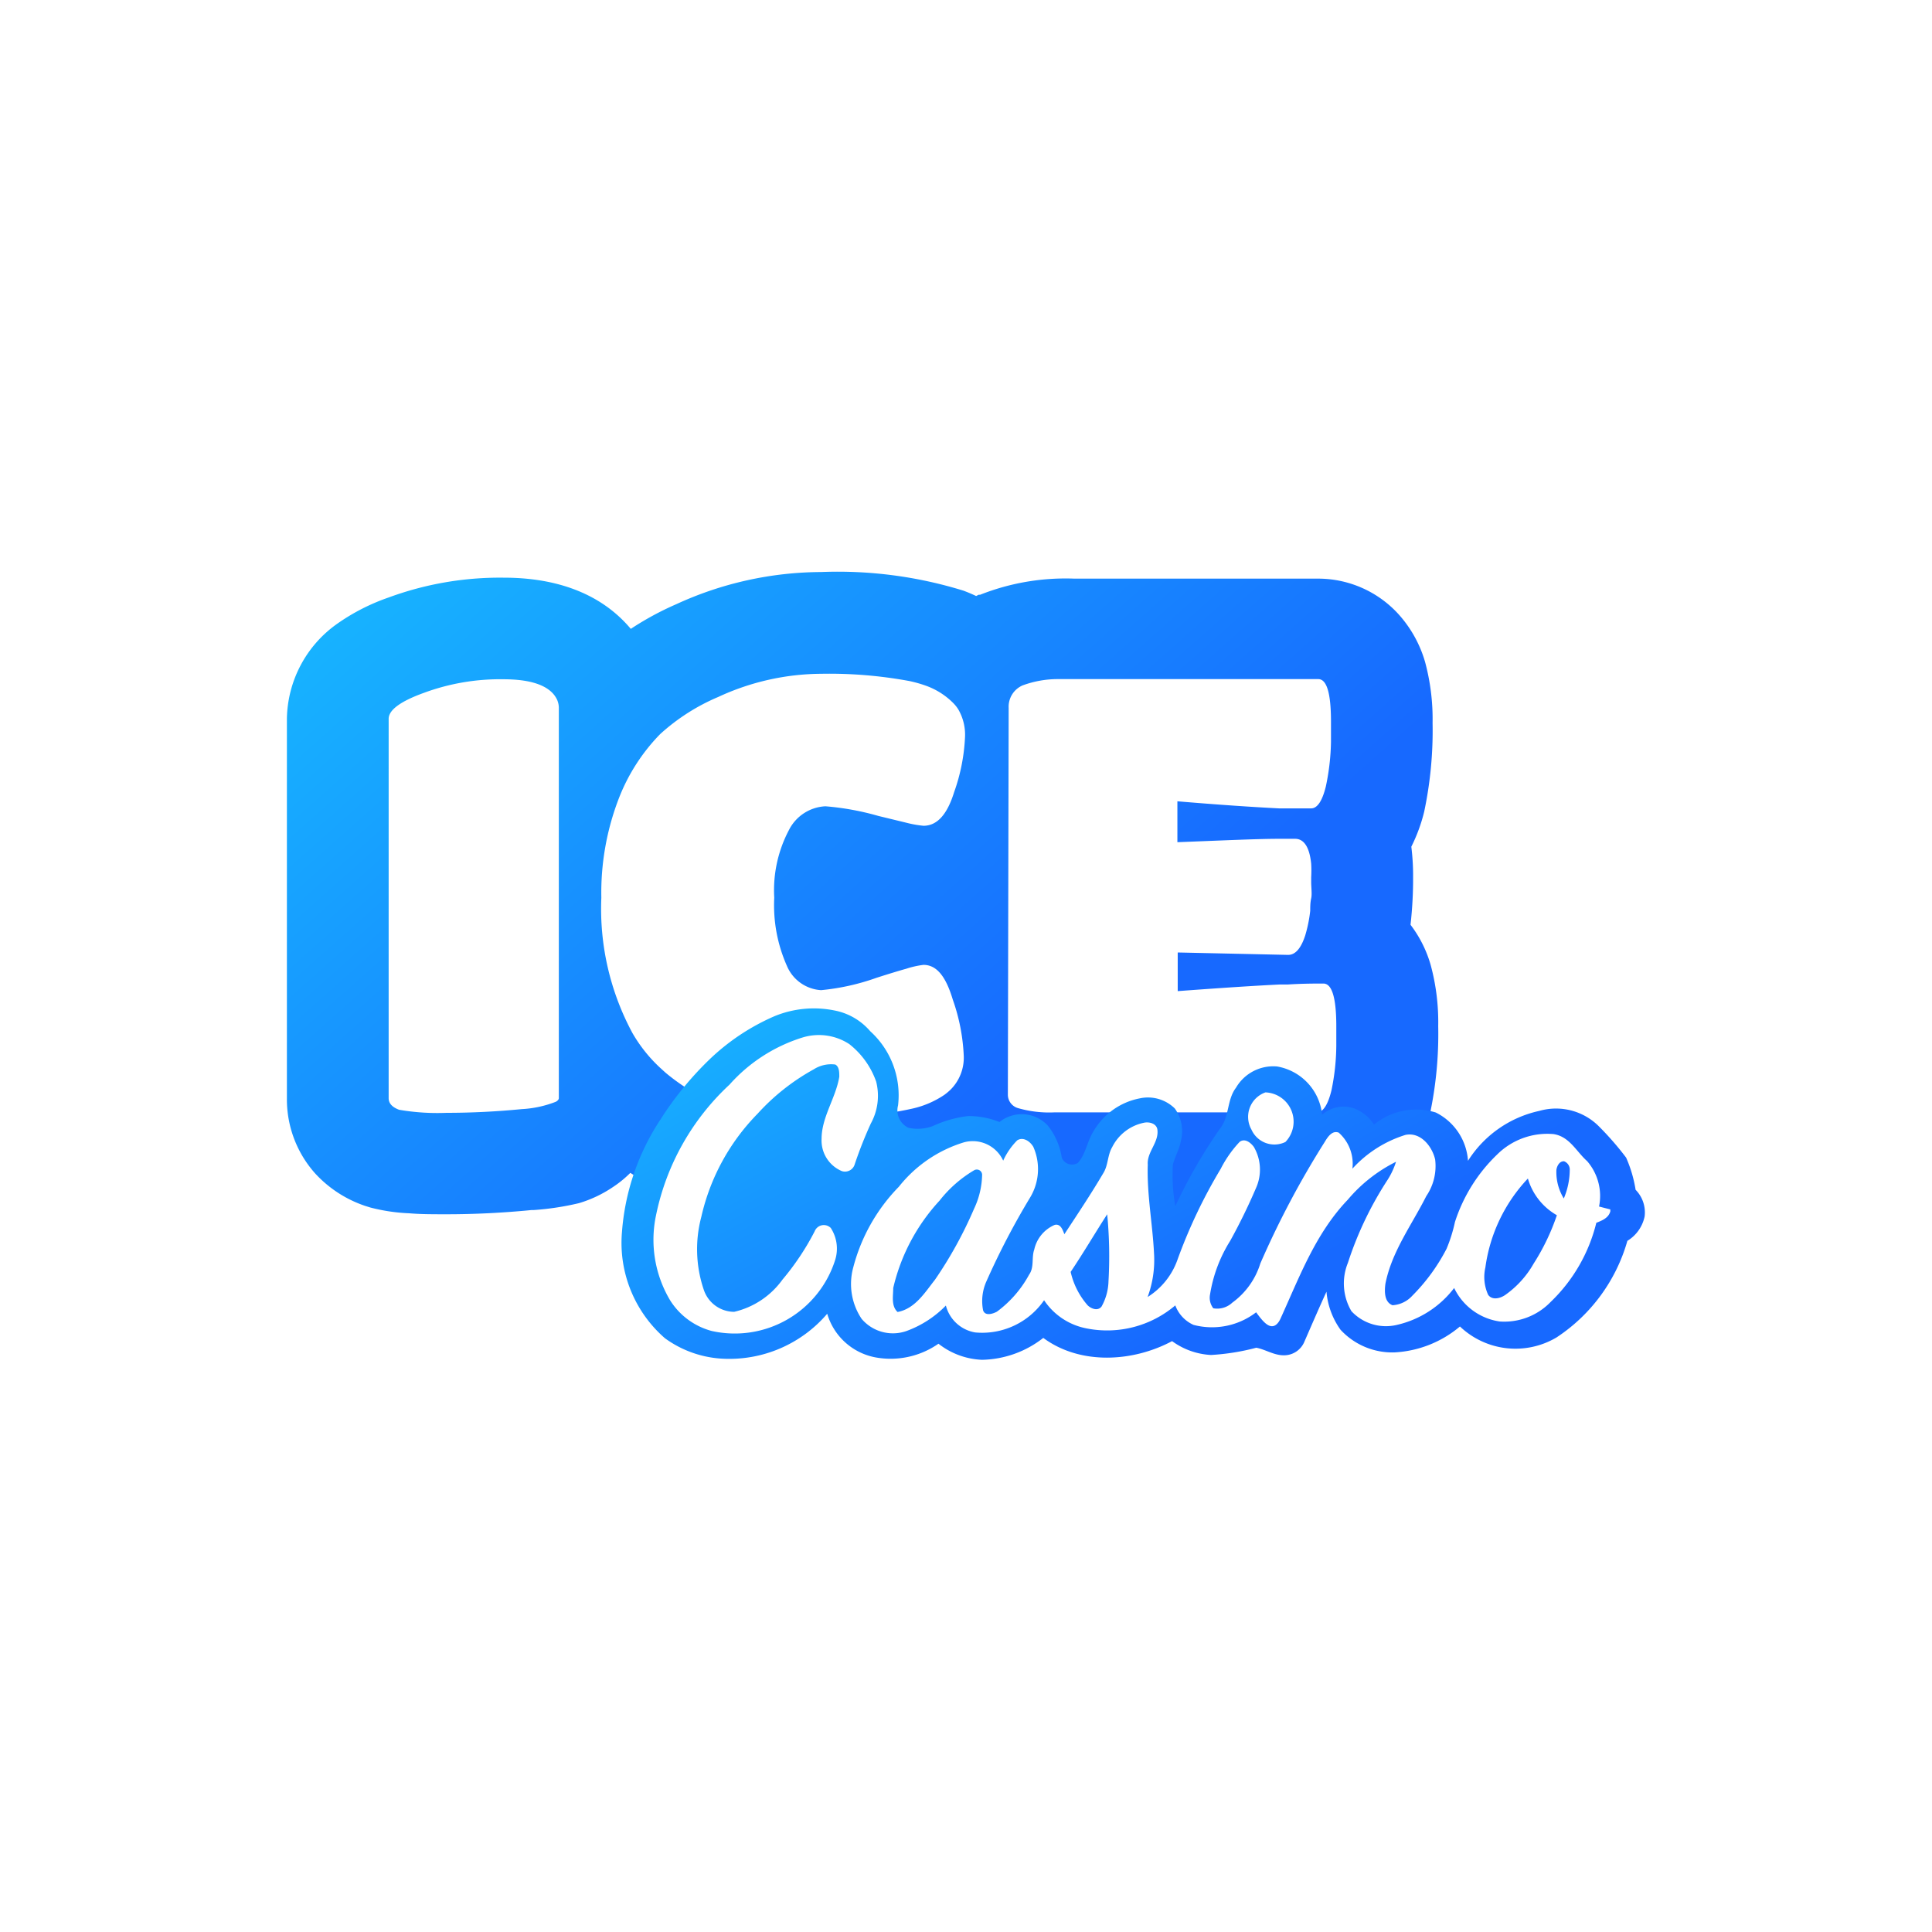
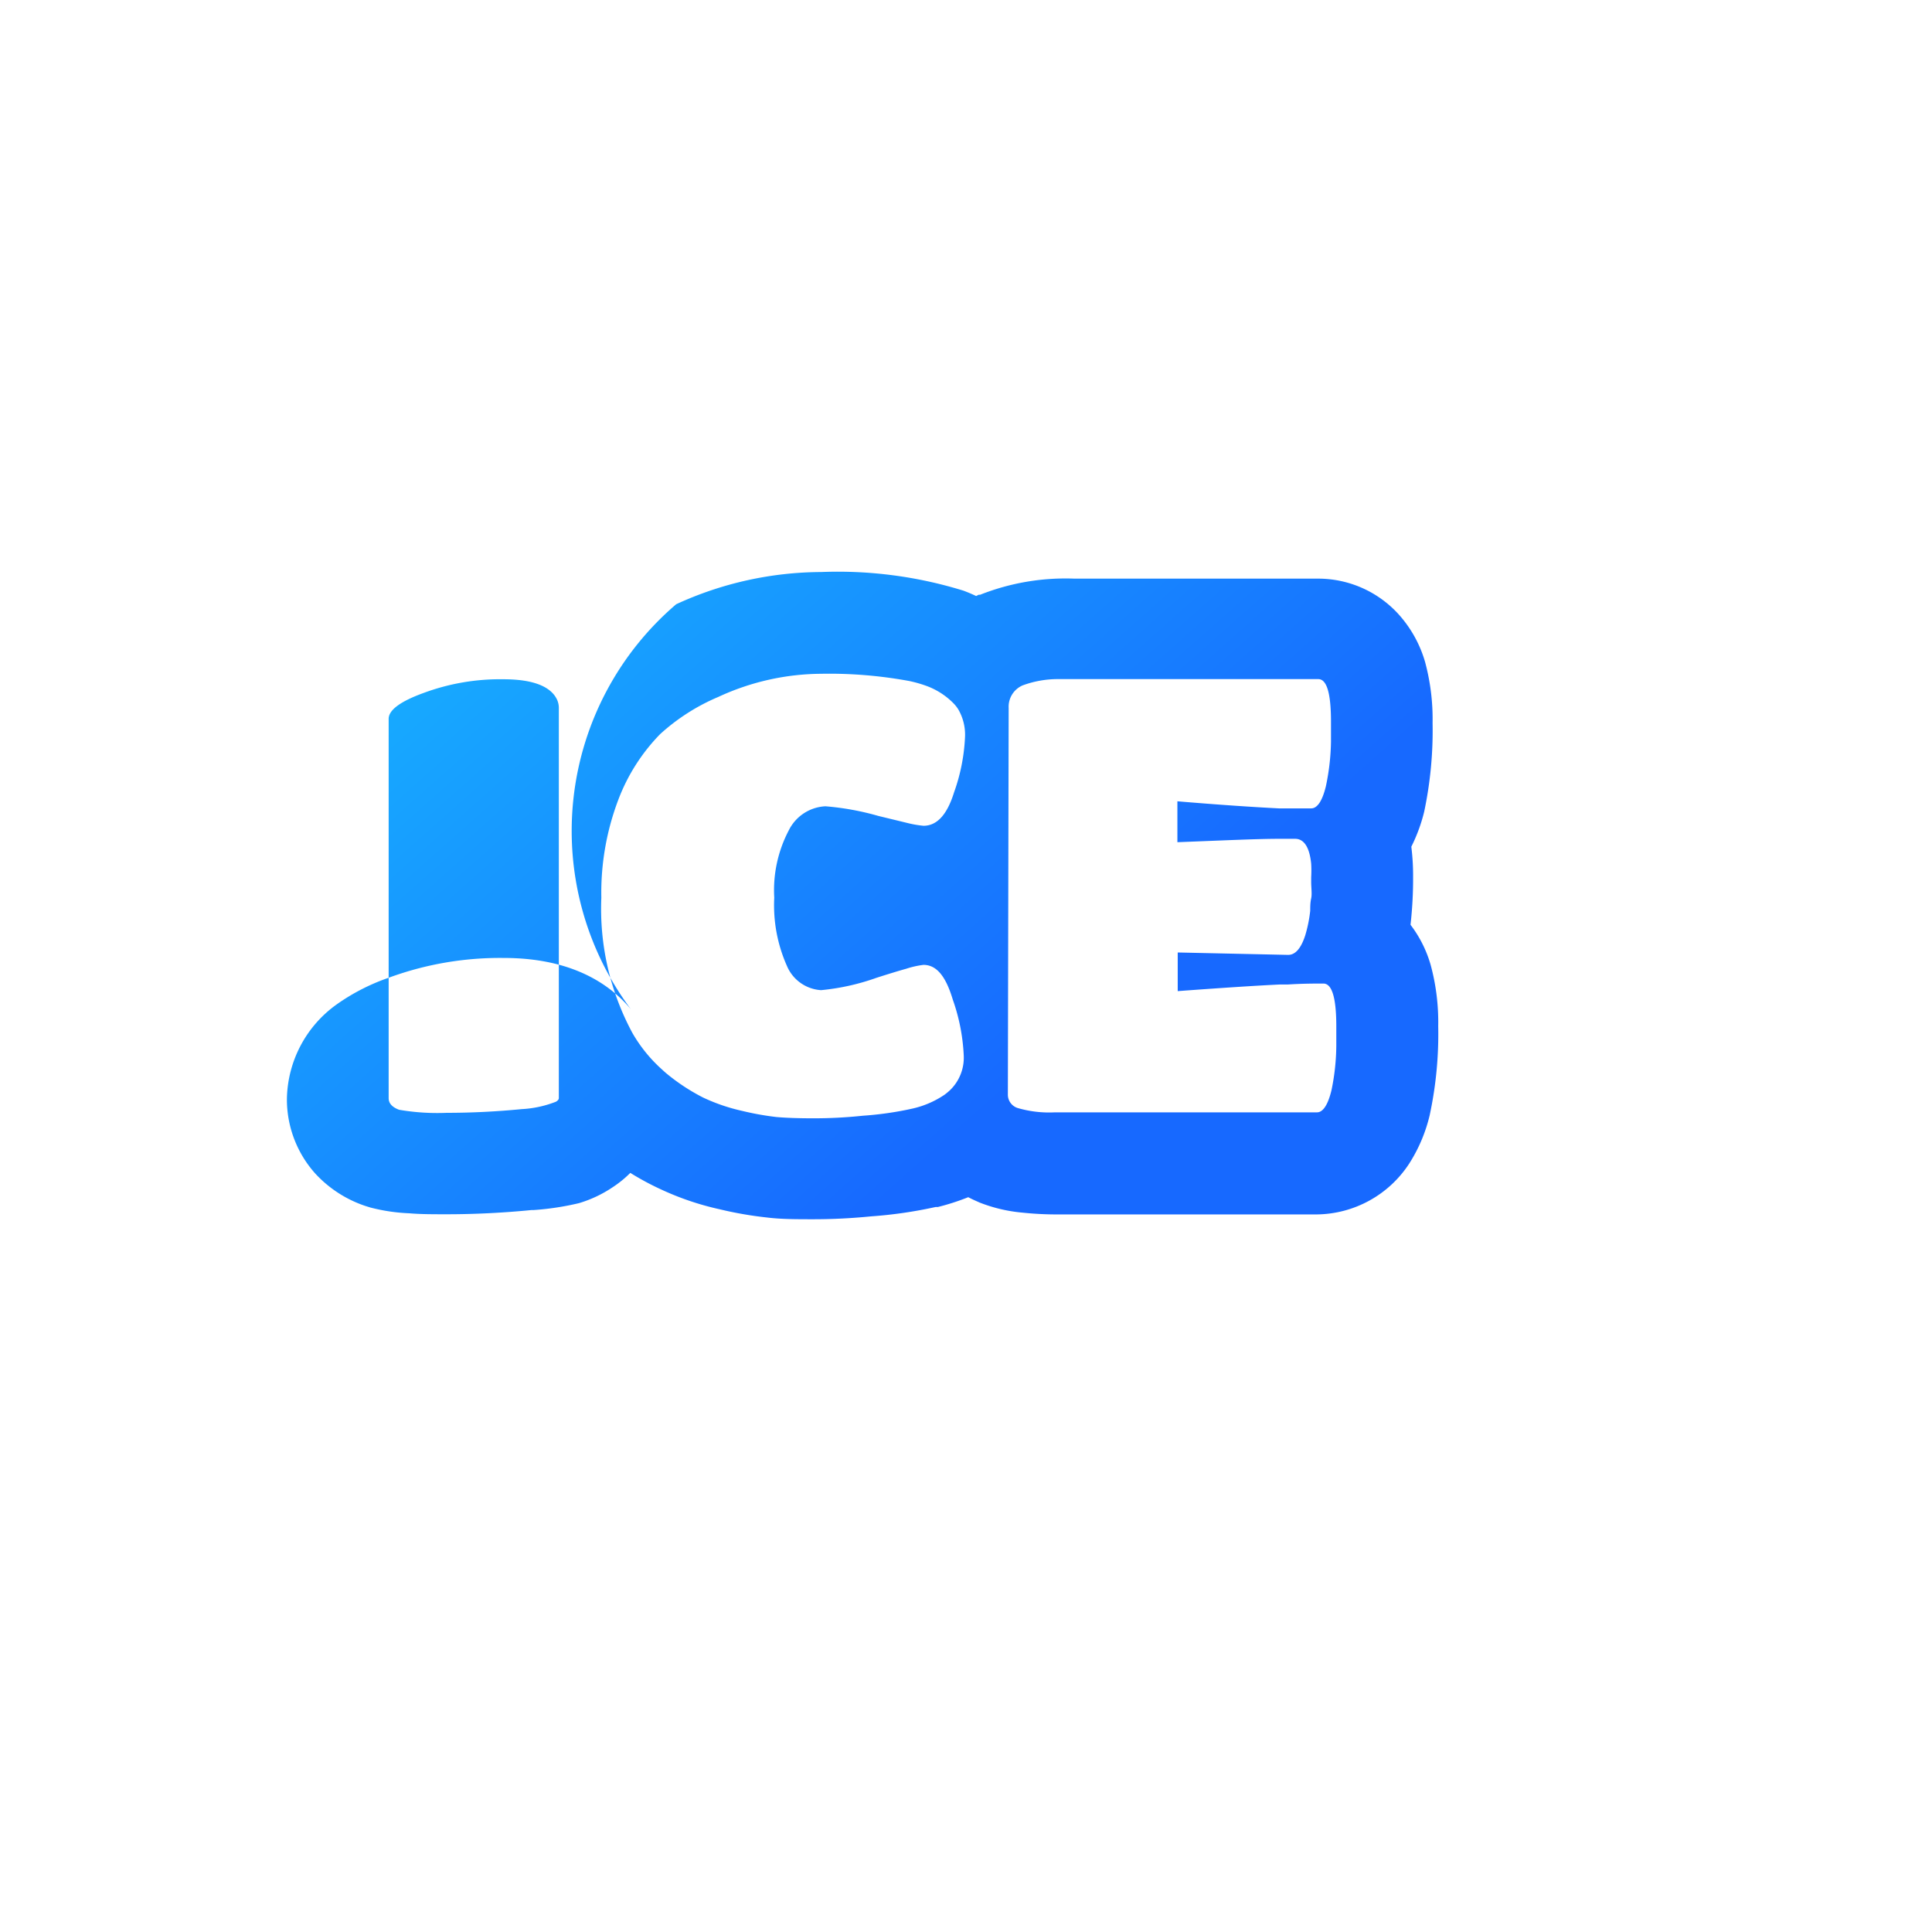
<svg xmlns="http://www.w3.org/2000/svg" xmlns:xlink="http://www.w3.org/1999/xlink" id="Layer_1" data-name="Layer 1" viewBox="0 0 120 120">
  <defs>
    <style>.cls-1{fill:#fff;}.cls-2{fill-rule:evenodd;fill:url(#linear-gradient);}.cls-3{fill:url(#linear-gradient-2);}</style>
    <linearGradient id="linear-gradient" x1="27.71" y1="210.04" x2="63.47" y2="169.82" gradientTransform="matrix(1, 0, 0, -1, 0, 236.8)" gradientUnits="userSpaceOnUse">
      <stop offset="0" stop-color="#17b9ff" />
      <stop offset="1" stop-color="#1769ff" />
    </linearGradient>
    <linearGradient id="linear-gradient-2" x1="57.25" y1="184.32" x2="73.68" y2="154.12" xlink:href="#linear-gradient" />
  </defs>
  <rect class="cls-1" width="120" height="120" />
  <path class="cls-1" d="M34.71,68.21c0,.27-.77.5-2.31.68s-3.1.22-4.66.22a14.3,14.3,0,0,1-2.95-.18c-.43-.16-.65-.4-.65-.72V44.65c0-.55.73-1.09,2.2-1.62a13.65,13.65,0,0,1,4.92-.84c1.62,0,2.68.34,3.18,1a1.28,1.28,0,0,1,.27.75Z" />
  <path class="cls-1" d="M56.72,68.85a19.75,19.75,0,0,1-3.11.45,28.78,28.78,0,0,1-3.06.16c-1,0-1.76,0-2.31-.08A17.72,17.72,0,0,1,46.12,69a11.57,11.57,0,0,1-2.43-.83,12.39,12.39,0,0,1-2.34-1.55,9.63,9.63,0,0,1-2.05-2.43,16.27,16.27,0,0,1-1.93-8.4,16.28,16.28,0,0,1,1.06-6.1A11.73,11.73,0,0,1,41,45.6a12.68,12.68,0,0,1,3.53-2.31A15.37,15.37,0,0,1,51,41.85a20.46,20.46,0,0,1,6.63.76,4.55,4.55,0,0,1,1.63,1.06,2.81,2.81,0,0,1,.72,2.08,11.72,11.72,0,0,1-.68,3.45c-.43,1.39-1.06,2.08-1.9,2.08a21.65,21.65,0,0,1-2.8-.61,16.85,16.85,0,0,0-3.29-.6A2.68,2.68,0,0,0,49,51.55a8,8,0,0,0-.91,4.2A9.26,9.26,0,0,0,48.88,60,2.46,2.46,0,0,0,51,61.5a14.2,14.2,0,0,0,3.41-.75,18.45,18.45,0,0,1,2.91-.8c.79,0,1.39.72,1.82,2.16a12,12,0,0,1,.68,3.48A2.8,2.8,0,0,1,59,67.71,5,5,0,0,1,56.72,68.85Z" />
-   <path class="cls-1" d="M81.8,69.11H65.74a7.63,7.63,0,0,1-2.5-.26A.87.87,0,0,1,62.6,68v-24a1.44,1.44,0,0,1,.87-1.4,8.51,8.51,0,0,1,3.22-.42H81.91c.53,0,.79.88.79,2.65a18,18,0,0,1-.34,4c-.22.9-.53,1.36-.91,1.36-1.64,0-4.4-.17-8.29-.49V52.3c3.74-.15,6.17-.22,7.31-.22.68,0,1,.79,1,2.38a12.49,12.49,0,0,1-.41,3.64c-.26.8-.61,1.21-1.06,1.21l-6.86-.15v2.42q6.59-.49,9.09-.49c.53,0,.8.88.8,2.65a17.4,17.4,0,0,1-.35,4C82.48,68.66,82.17,69.11,81.8,69.11Z" />
-   <path class="cls-2" d="M33.12,75.16H33c-1.74.17-3.5.26-5.27.26-.84,0-1.62,0-2.3-.06A11.37,11.37,0,0,1,23,75l-.32-.1a7.44,7.44,0,0,1-3.09-2,6.9,6.9,0,0,1-1.77-4.63V44.65a7.36,7.36,0,0,1,3.1-5.89,12.8,12.8,0,0,1,3.22-1.65,20,20,0,0,1,7.11-1.23c1.85,0,5.49.27,7.93,3.18A18.52,18.52,0,0,1,42,37.53a21.7,21.7,0,0,1,9-2,26.38,26.38,0,0,1,8.85,1.16q.4.15.78.33l.16-.08.09,0a14.41,14.41,0,0,1,5.85-1H81.91a6.75,6.75,0,0,1,5,2.26,7.56,7.56,0,0,1,1.6,2.9,13.62,13.62,0,0,1,.47,3.8,24.33,24.33,0,0,1-.52,5.51v0a10.31,10.31,0,0,1-.8,2.18,14.7,14.7,0,0,1,.11,1.85,25.53,25.53,0,0,1-.16,3,7.52,7.52,0,0,1,1.25,2.49,13.53,13.53,0,0,1,.47,3.8,24,24,0,0,1-.53,5.54,9.74,9.74,0,0,1-1.27,3,6.94,6.94,0,0,1-5.76,3.16H65.74a20.25,20.25,0,0,1-2.22-.11,9.6,9.6,0,0,1-2.68-.63c-.22-.1-.46-.2-.7-.33a14.72,14.72,0,0,1-1.89.61l-.14,0a27.59,27.59,0,0,1-4,.58q-1.82.18-3.6.18c-1.06,0-2,0-2.88-.11h0a23.11,23.11,0,0,1-2.93-.51A17.63,17.63,0,0,1,41,73.85a16.9,16.9,0,0,1-1.85-1,6.79,6.79,0,0,1-1.08.88,7.64,7.64,0,0,1-2.11,1A17.22,17.22,0,0,1,33.12,75.16Zm1.41-6.73a6.8,6.8,0,0,1-2.13.46c-1.54.15-3.1.23-4.66.23a14,14,0,0,1-2.95-.19c-.43-.16-.65-.4-.65-.72V44.65c0-.55.73-1.09,2.2-1.62a13.65,13.65,0,0,1,4.92-.84c1.62,0,2.68.34,3.18,1a1.69,1.69,0,0,1,.17.29,1.27,1.27,0,0,1,.1.46V68.21C34.71,68.28,34.65,68.36,34.53,68.43ZM41,66.32l.33.3a12.39,12.39,0,0,0,2.34,1.55,11.57,11.57,0,0,0,2.43.83,17.72,17.72,0,0,0,2.12.38c.55.05,1.32.08,2.31.08a28.78,28.78,0,0,0,3.06-.16,20.75,20.75,0,0,0,2.74-.37l.37-.08A5.81,5.81,0,0,0,58.66,68a3.79,3.79,0,0,0,.37-.31,2.8,2.8,0,0,0,.83-2.12,12,12,0,0,0-.68-3.48c-.43-1.44-1-2.16-1.82-2.16a5.52,5.52,0,0,0-1.07.24c-.47.13-1.09.32-1.84.56A14.2,14.2,0,0,1,51,61.5,2.46,2.46,0,0,1,48.88,60a9.26,9.26,0,0,1-.79-4.24,8,8,0,0,1,.91-4.2,2.68,2.68,0,0,1,2.27-1.48,16.85,16.85,0,0,1,3.29.6l1.73.42a6.76,6.76,0,0,0,1.07.19c.84,0,1.47-.69,1.9-2.08a11.72,11.72,0,0,0,.68-3.45,3.13,3.13,0,0,0-.42-1.7,2.28,2.28,0,0,0-.3-.38,4.55,4.55,0,0,0-1.63-1.06,7.85,7.85,0,0,0-1.11-.32A27.32,27.32,0,0,0,51,41.85a15.37,15.37,0,0,0-6.39,1.44A12.68,12.68,0,0,0,41,45.6l0,0a11.8,11.8,0,0,0-2.59,4.06,16.28,16.28,0,0,0-1.06,6.1,16.27,16.27,0,0,0,1.93,8.4A9.19,9.19,0,0,0,41,66.32ZM62.6,68a.87.87,0,0,0,.64.83,7,7,0,0,0,2.28.26H81.8c.37,0,.68-.46.9-1.37A14,14,0,0,0,83,64.94c0-.37,0-.78,0-1.2,0-1.77-.27-2.65-.8-2.65s-1.32,0-2.23.06h0l-.51,0c-1.63.08-3.74.22-6.31.41V59.16l6.86.15c.45,0,.8-.41,1.06-1.21a8.56,8.56,0,0,0,.31-1.53c0-.24,0-.5.06-.77s0-.66,0-1v-.32a7.1,7.1,0,0,0,0-.83c-.1-1-.43-1.55-1-1.55h-1c-1.33,0-3.44.1-6.31.21V49.77c2.61.22,4.72.36,6.31.44l1,0,1,0c.38,0,.69-.46.91-1.36a14.29,14.29,0,0,0,.32-2.78c0-.39,0-.8,0-1.24,0-1.77-.26-2.65-.79-2.65H66.69q-.57,0-1,0a6.32,6.32,0,0,0-2.17.39,1.44,1.44,0,0,0-.87,1.4Z" />
-   <path class="cls-3" d="M48.1,63.12a6.42,6.42,0,0,1,3.72-.36,3.88,3.88,0,0,1,2.23,1.29,5.37,5.37,0,0,1,1.73,4.61,1.19,1.19,0,0,0,.65,1.39,2.69,2.69,0,0,0,1.49-.1,7.15,7.15,0,0,1,2.22-.63,5.15,5.15,0,0,1,1.94.37,2.21,2.21,0,0,1,3,.22,4.22,4.22,0,0,1,.87,2,.69.69,0,0,0,1,.32c.49-.55.57-1.32.95-1.93a4.25,4.25,0,0,1,2.9-2.08,2.38,2.38,0,0,1,2.17.63,2.42,2.42,0,0,1,.38,2c-.09.52-.38,1-.5,1.49a11.16,11.16,0,0,0,.15,2.58,32.27,32.27,0,0,1,2.77-4.81c.6-.73.42-1.79,1-2.55a2.68,2.68,0,0,1,2.55-1.32,3.39,3.39,0,0,1,2.8,3,2,2,0,0,1,2-.39,2.51,2.51,0,0,1,1.22,1,4.15,4.15,0,0,1,3.84-.75,3.62,3.62,0,0,1,2,3A7,7,0,0,1,95.61,69a3.76,3.76,0,0,1,3.74,1A18.54,18.54,0,0,1,101,71.9a8,8,0,0,1,.59,2,2,2,0,0,1,.56,1.66,2.32,2.32,0,0,1-1.07,1.51,10.67,10.67,0,0,1-4.4,6,5,5,0,0,1-6-.68A6.86,6.86,0,0,1,86.61,84a4.37,4.37,0,0,1-3.35-1.41,4.74,4.74,0,0,1-.87-2.36c-.46,1-.92,2.07-1.37,3.1a1.37,1.37,0,0,1-1.28.85c-.62,0-1.13-.36-1.71-.47a14.07,14.07,0,0,1-2.81.45,4.49,4.49,0,0,1-2.42-.86c-2.43,1.3-5.7,1.5-8-.2A6.36,6.36,0,0,1,61,84.46a4.67,4.67,0,0,1-2.71-1,5.2,5.2,0,0,1-3.91.85,3.87,3.87,0,0,1-3-2.71,8,8,0,0,1-6.51,2.79,6.66,6.66,0,0,1-3.57-1.27,7.85,7.85,0,0,1-2.67-6.58,14.62,14.62,0,0,1,2.39-7,20.26,20.26,0,0,1,3-3.69A13.66,13.66,0,0,1,48.1,63.12Z" />
-   <path class="cls-1" d="M49.85,64.44a3.45,3.45,0,0,1,2.9.41,5.12,5.12,0,0,1,1.67,2.33,3.57,3.57,0,0,1-.33,2.6,26.14,26.14,0,0,0-1,2.53.63.63,0,0,1-.8.43,2.06,2.06,0,0,1-1.26-2c0-1.36.88-2.53,1.1-3.86,0-.27,0-.63-.25-.76a2,2,0,0,0-1.34.3,13.47,13.47,0,0,0-3.48,2.75,13.33,13.33,0,0,0-3.5,6.41,7.83,7.83,0,0,0,.16,4.55,2,2,0,0,0,1.88,1.35,5.12,5.12,0,0,0,3-2,16,16,0,0,0,2-3,.61.61,0,0,1,1-.21,2.35,2.35,0,0,1,.27,2,6.54,6.54,0,0,1-7.66,4.4,4.38,4.38,0,0,1-2.59-1.91,7.34,7.34,0,0,1-.87-5.29,15.23,15.23,0,0,1,4.56-8.1A10.07,10.07,0,0,1,49.85,64.44Z" />
-   <path class="cls-1" d="M78.6,67.85a1.82,1.82,0,0,1,1.24,3.08,1.56,1.56,0,0,1-2.11-.77A1.61,1.61,0,0,1,78.6,67.85Z" />
-   <path class="cls-1" d="M69.08,71.25a2.84,2.84,0,0,1,2-1.52c.32-.06.77.06.81.45.09.79-.66,1.37-.6,2.16-.06,1.85.3,3.68.39,5.53a6.62,6.62,0,0,1-.4,2.69,4.49,4.49,0,0,0,1.85-2.3,32.23,32.23,0,0,1,2.69-5.66A7.19,7.19,0,0,1,77,70.92c.33-.24.69.06.88.32A2.8,2.8,0,0,1,78,73.82a36.15,36.15,0,0,1-1.59,3.25,8.87,8.87,0,0,0-1.25,3.32,1.07,1.07,0,0,0,.2.87,1.37,1.37,0,0,0,1.18-.35,4.73,4.73,0,0,0,1.74-2.43,55.79,55.79,0,0,1,4-7.55c.18-.3.46-.74.87-.58A2.58,2.58,0,0,1,84,72.59a7.42,7.42,0,0,1,3.3-2.1c.93-.19,1.65.7,1.84,1.53a3.31,3.31,0,0,1-.55,2.27c-.9,1.79-2.15,3.45-2.54,5.45-.06.46-.08,1.13.44,1.33a1.8,1.8,0,0,0,1.23-.59,11.77,11.77,0,0,0,2.13-2.92,9.41,9.41,0,0,0,.52-1.66A10.1,10.1,0,0,1,93,71.7a4.42,4.42,0,0,1,3.49-1.26c1,.15,1.42,1.09,2.09,1.68a3.31,3.31,0,0,1,.74,2.82l.7.18v.12c-.11.41-.51.57-.87.71a10.16,10.16,0,0,1-2.84,4.92,4,4,0,0,1-3.16,1.21A3.73,3.73,0,0,1,90.32,80a6.21,6.21,0,0,1-3.55,2.29,2.93,2.93,0,0,1-2.83-.85,3.39,3.39,0,0,1-.22-3,21.64,21.64,0,0,1,2.48-5.18,4.79,4.79,0,0,0,.51-1.1,9.39,9.39,0,0,0-3,2.36c-2,2.09-3,4.8-4.17,7.37-.11.25-.32.55-.64.47s-.64-.53-.88-.85a4.5,4.5,0,0,1-3.89.78A2.14,2.14,0,0,1,73,81.08a6.54,6.54,0,0,1-5.51,1.43,4.09,4.09,0,0,1-2.64-1.75,4.67,4.67,0,0,1-4.28,2,2.27,2.27,0,0,1-1.82-1.67,6.56,6.56,0,0,1-2.47,1.59,2.55,2.55,0,0,1-2.76-.76A3.89,3.89,0,0,1,53,78.71a11.19,11.19,0,0,1,2.83-5,8.21,8.21,0,0,1,4.05-2.76,2.08,2.08,0,0,1,2.43,1.14,4.3,4.3,0,0,1,.87-1.26c.37-.24.8.06,1,.4A3.42,3.42,0,0,1,64,74.35a46.76,46.76,0,0,0-2.76,5.3,3,3,0,0,0-.18,1.73c.12.38.6.23.86.09a7,7,0,0,0,2-2.3c.33-.46.14-1.06.32-1.56a2.17,2.17,0,0,1,1.27-1.53c.37-.09.5.32.6.58.82-1.25,1.65-2.49,2.41-3.78C68.84,72.38,68.78,71.76,69.08,71.25Zm27.59,1.42a3.15,3.15,0,0,0,.46,1.77,4.62,4.62,0,0,0,.37-1.76.55.55,0,0,0-.35-.55C96.86,72.11,96.7,72.43,96.67,72.67Zm-38.31,1.9A12,12,0,0,0,55.48,80c0,.49-.14,1.11.27,1.49,1.09-.2,1.71-1.23,2.32-2a25.58,25.58,0,0,0,2.43-4.41A5.13,5.13,0,0,0,61,73a.33.33,0,0,0-.5-.31A7.72,7.72,0,0,0,58.36,74.57Zm33.9,4.15a2.67,2.67,0,0,0,.17,1.7c.25.36.76.23,1.08,0a6,6,0,0,0,1.75-1.94,13.73,13.73,0,0,0,1.44-3,3.86,3.86,0,0,1-1.8-2.28A10,10,0,0,0,92.26,78.72Zm-23.49-3.3C68,76.61,67.3,77.81,66.5,79a4.74,4.74,0,0,0,1.06,2.08c.22.21.63.37.86.07a3.38,3.38,0,0,0,.43-1.56A27.26,27.26,0,0,0,68.77,75.42Z" />
+   <path class="cls-2" d="M33.12,75.16H33c-1.74.17-3.5.26-5.27.26-.84,0-1.62,0-2.3-.06A11.37,11.37,0,0,1,23,75l-.32-.1a7.44,7.44,0,0,1-3.09-2,6.9,6.9,0,0,1-1.77-4.63a7.36,7.36,0,0,1,3.1-5.89,12.8,12.8,0,0,1,3.22-1.65,20,20,0,0,1,7.11-1.23c1.85,0,5.49.27,7.93,3.18A18.52,18.52,0,0,1,42,37.53a21.7,21.7,0,0,1,9-2,26.38,26.38,0,0,1,8.85,1.16q.4.15.78.33l.16-.08.09,0a14.41,14.41,0,0,1,5.85-1H81.91a6.75,6.75,0,0,1,5,2.26,7.56,7.56,0,0,1,1.6,2.9,13.62,13.62,0,0,1,.47,3.8,24.33,24.33,0,0,1-.52,5.51v0a10.31,10.31,0,0,1-.8,2.18,14.7,14.7,0,0,1,.11,1.85,25.53,25.53,0,0,1-.16,3,7.52,7.52,0,0,1,1.25,2.49,13.53,13.53,0,0,1,.47,3.8,24,24,0,0,1-.53,5.54,9.74,9.74,0,0,1-1.27,3,6.94,6.94,0,0,1-5.76,3.16H65.74a20.25,20.25,0,0,1-2.22-.11,9.6,9.6,0,0,1-2.68-.63c-.22-.1-.46-.2-.7-.33a14.72,14.72,0,0,1-1.89.61l-.14,0a27.59,27.59,0,0,1-4,.58q-1.82.18-3.6.18c-1.06,0-2,0-2.88-.11h0a23.11,23.11,0,0,1-2.93-.51A17.63,17.63,0,0,1,41,73.85a16.9,16.9,0,0,1-1.85-1,6.79,6.79,0,0,1-1.08.88,7.64,7.64,0,0,1-2.11,1A17.22,17.22,0,0,1,33.12,75.16Zm1.41-6.73a6.8,6.8,0,0,1-2.13.46c-1.54.15-3.1.23-4.66.23a14,14,0,0,1-2.95-.19c-.43-.16-.65-.4-.65-.72V44.65c0-.55.73-1.09,2.2-1.62a13.65,13.65,0,0,1,4.92-.84c1.62,0,2.68.34,3.18,1a1.69,1.69,0,0,1,.17.29,1.27,1.27,0,0,1,.1.46V68.21C34.71,68.28,34.65,68.36,34.53,68.43ZM41,66.32l.33.3a12.39,12.39,0,0,0,2.34,1.55,11.57,11.57,0,0,0,2.43.83,17.72,17.72,0,0,0,2.12.38c.55.05,1.32.08,2.31.08a28.78,28.78,0,0,0,3.06-.16,20.75,20.75,0,0,0,2.74-.37l.37-.08A5.81,5.81,0,0,0,58.66,68a3.79,3.79,0,0,0,.37-.31,2.8,2.8,0,0,0,.83-2.12,12,12,0,0,0-.68-3.48c-.43-1.44-1-2.16-1.82-2.16a5.52,5.52,0,0,0-1.07.24c-.47.13-1.09.32-1.84.56A14.2,14.2,0,0,1,51,61.5,2.46,2.46,0,0,1,48.88,60a9.26,9.26,0,0,1-.79-4.24,8,8,0,0,1,.91-4.2,2.68,2.68,0,0,1,2.27-1.48,16.85,16.85,0,0,1,3.29.6l1.73.42a6.76,6.76,0,0,0,1.07.19c.84,0,1.47-.69,1.9-2.08a11.72,11.72,0,0,0,.68-3.45,3.13,3.13,0,0,0-.42-1.7,2.28,2.28,0,0,0-.3-.38,4.55,4.55,0,0,0-1.63-1.06,7.85,7.85,0,0,0-1.11-.32A27.32,27.32,0,0,0,51,41.85a15.37,15.37,0,0,0-6.39,1.44A12.68,12.68,0,0,0,41,45.6l0,0a11.8,11.8,0,0,0-2.59,4.06,16.28,16.28,0,0,0-1.06,6.1,16.27,16.27,0,0,0,1.93,8.4A9.19,9.19,0,0,0,41,66.32ZM62.6,68a.87.87,0,0,0,.64.83,7,7,0,0,0,2.28.26H81.8c.37,0,.68-.46.9-1.37A14,14,0,0,0,83,64.94c0-.37,0-.78,0-1.2,0-1.77-.27-2.65-.8-2.65s-1.32,0-2.23.06h0l-.51,0c-1.63.08-3.74.22-6.31.41V59.16l6.86.15c.45,0,.8-.41,1.06-1.21a8.56,8.56,0,0,0,.31-1.53c0-.24,0-.5.06-.77s0-.66,0-1v-.32a7.1,7.1,0,0,0,0-.83c-.1-1-.43-1.55-1-1.55h-1c-1.33,0-3.44.1-6.31.21V49.77c2.61.22,4.72.36,6.31.44l1,0,1,0c.38,0,.69-.46.91-1.36a14.29,14.29,0,0,0,.32-2.78c0-.39,0-.8,0-1.24,0-1.77-.26-2.65-.79-2.65H66.69q-.57,0-1,0a6.32,6.32,0,0,0-2.17.39,1.44,1.44,0,0,0-.87,1.4Z" />
</svg>